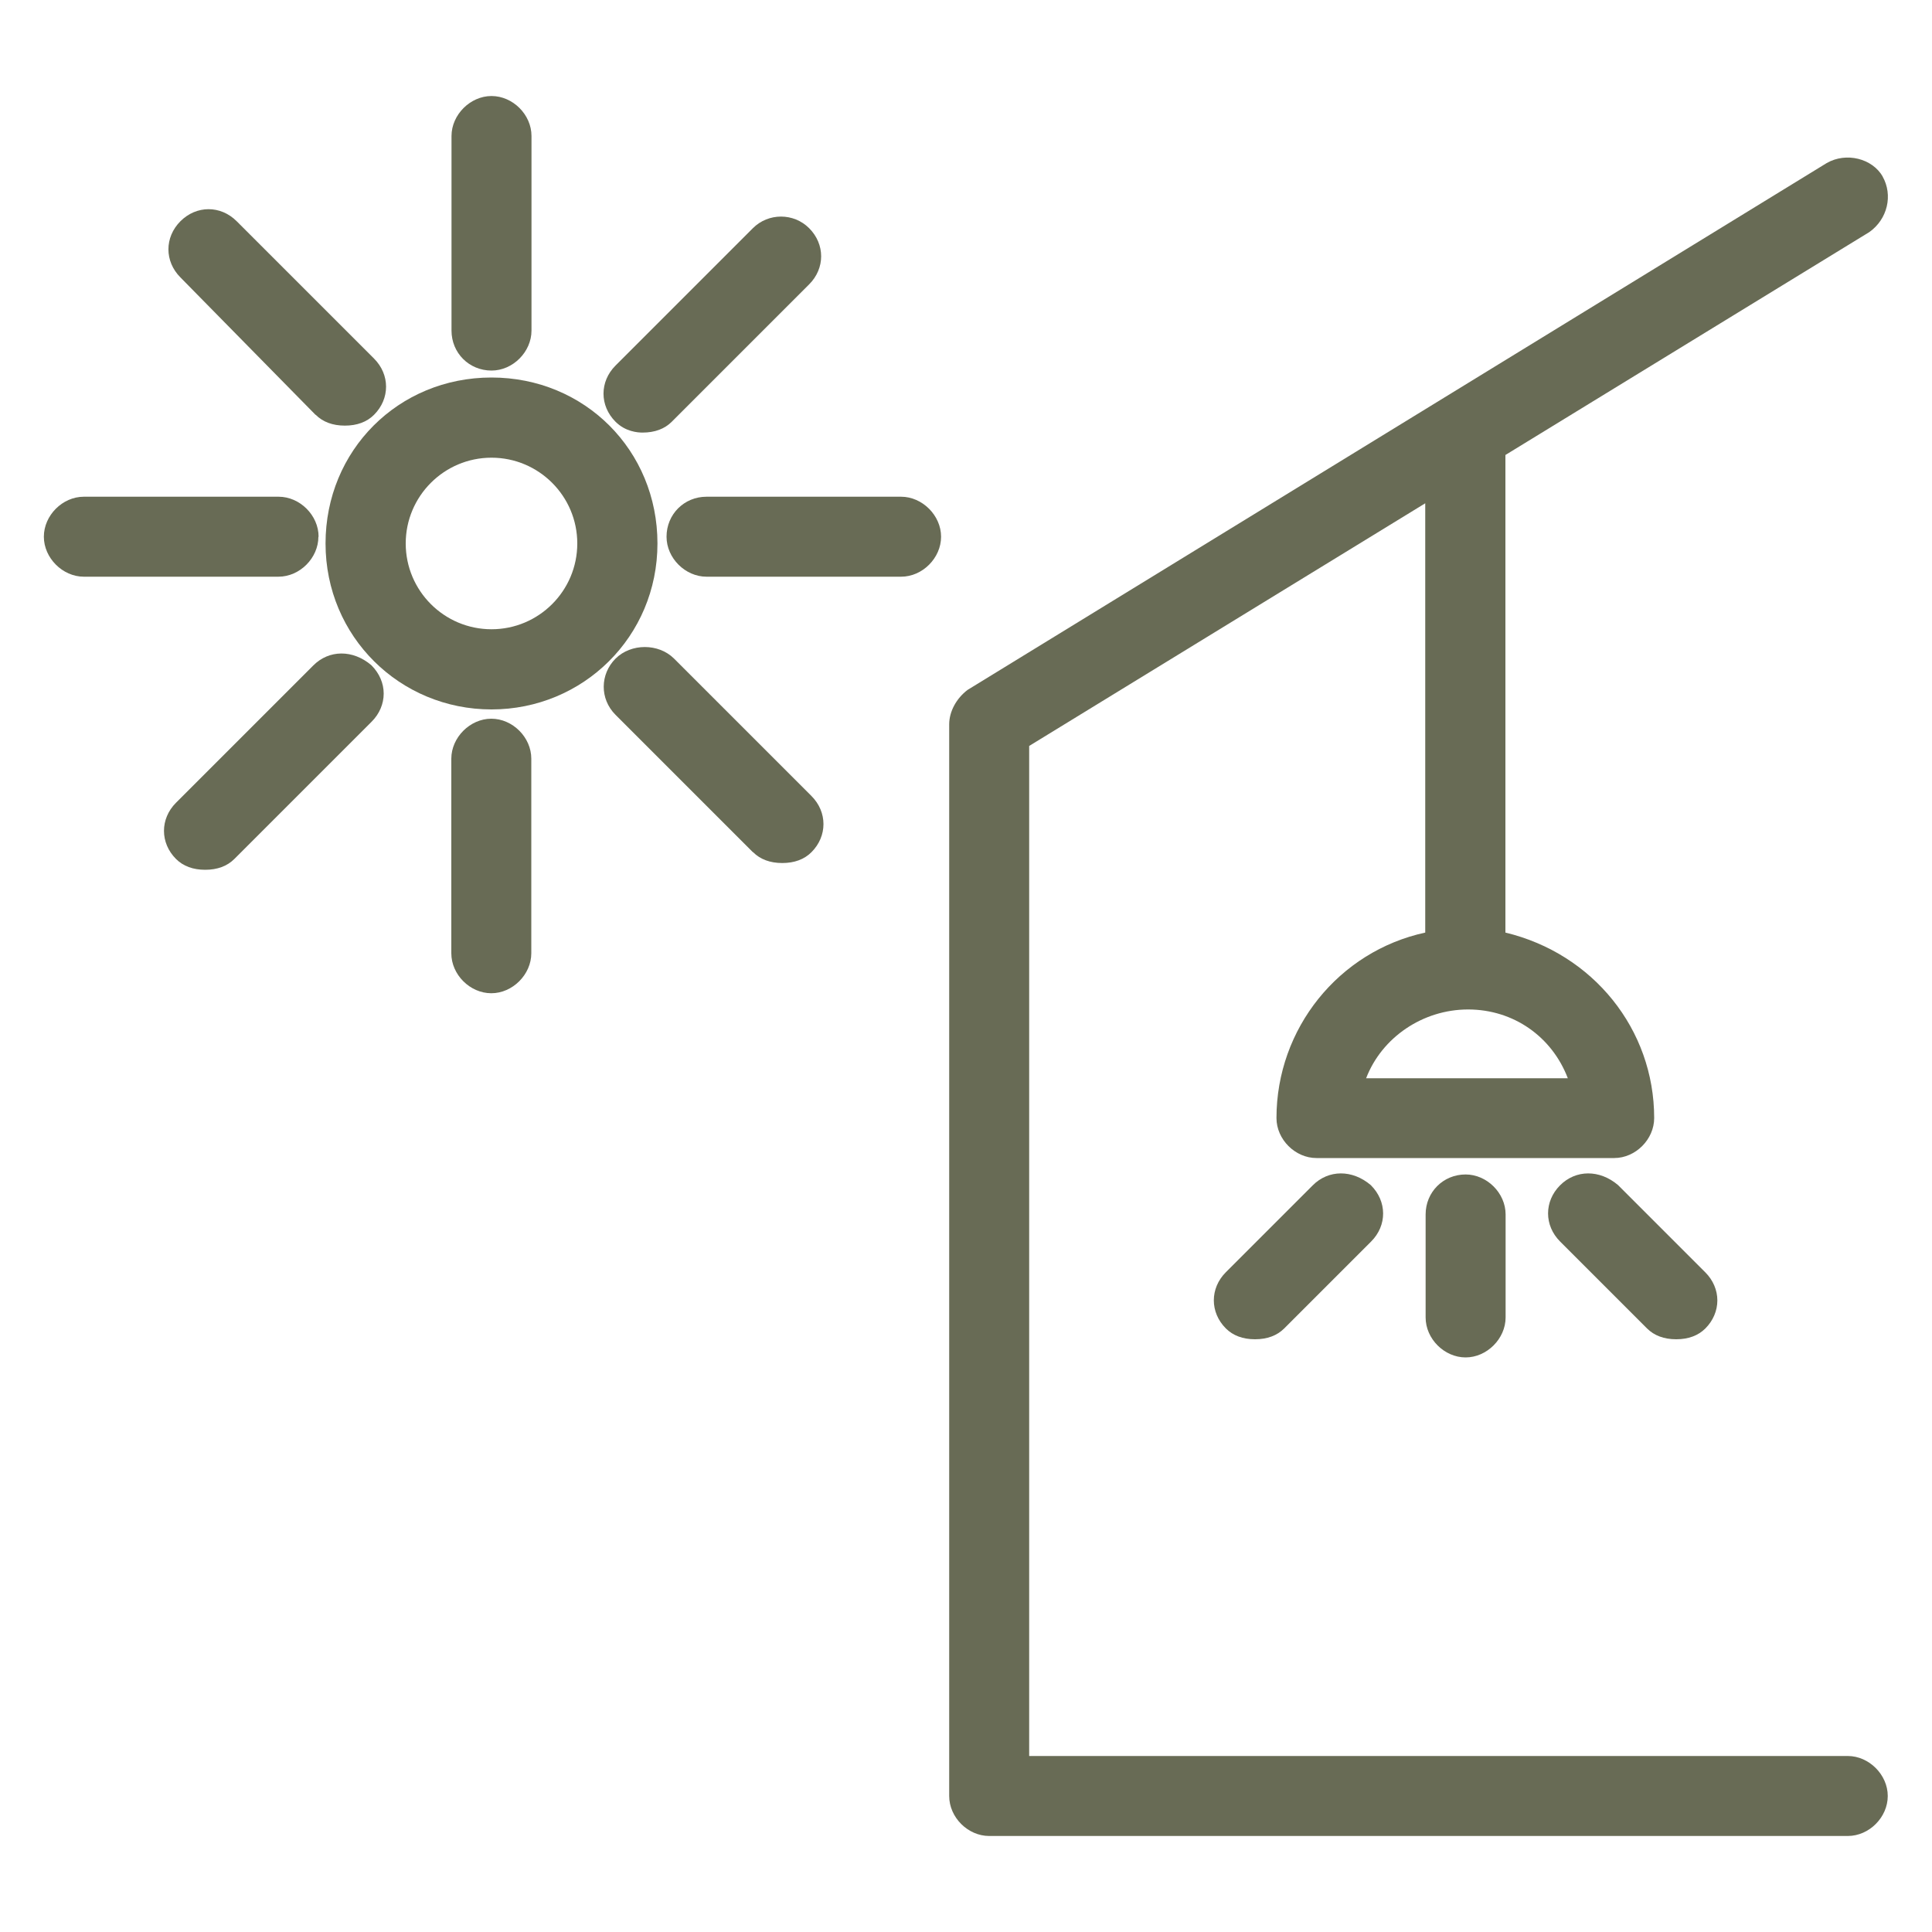
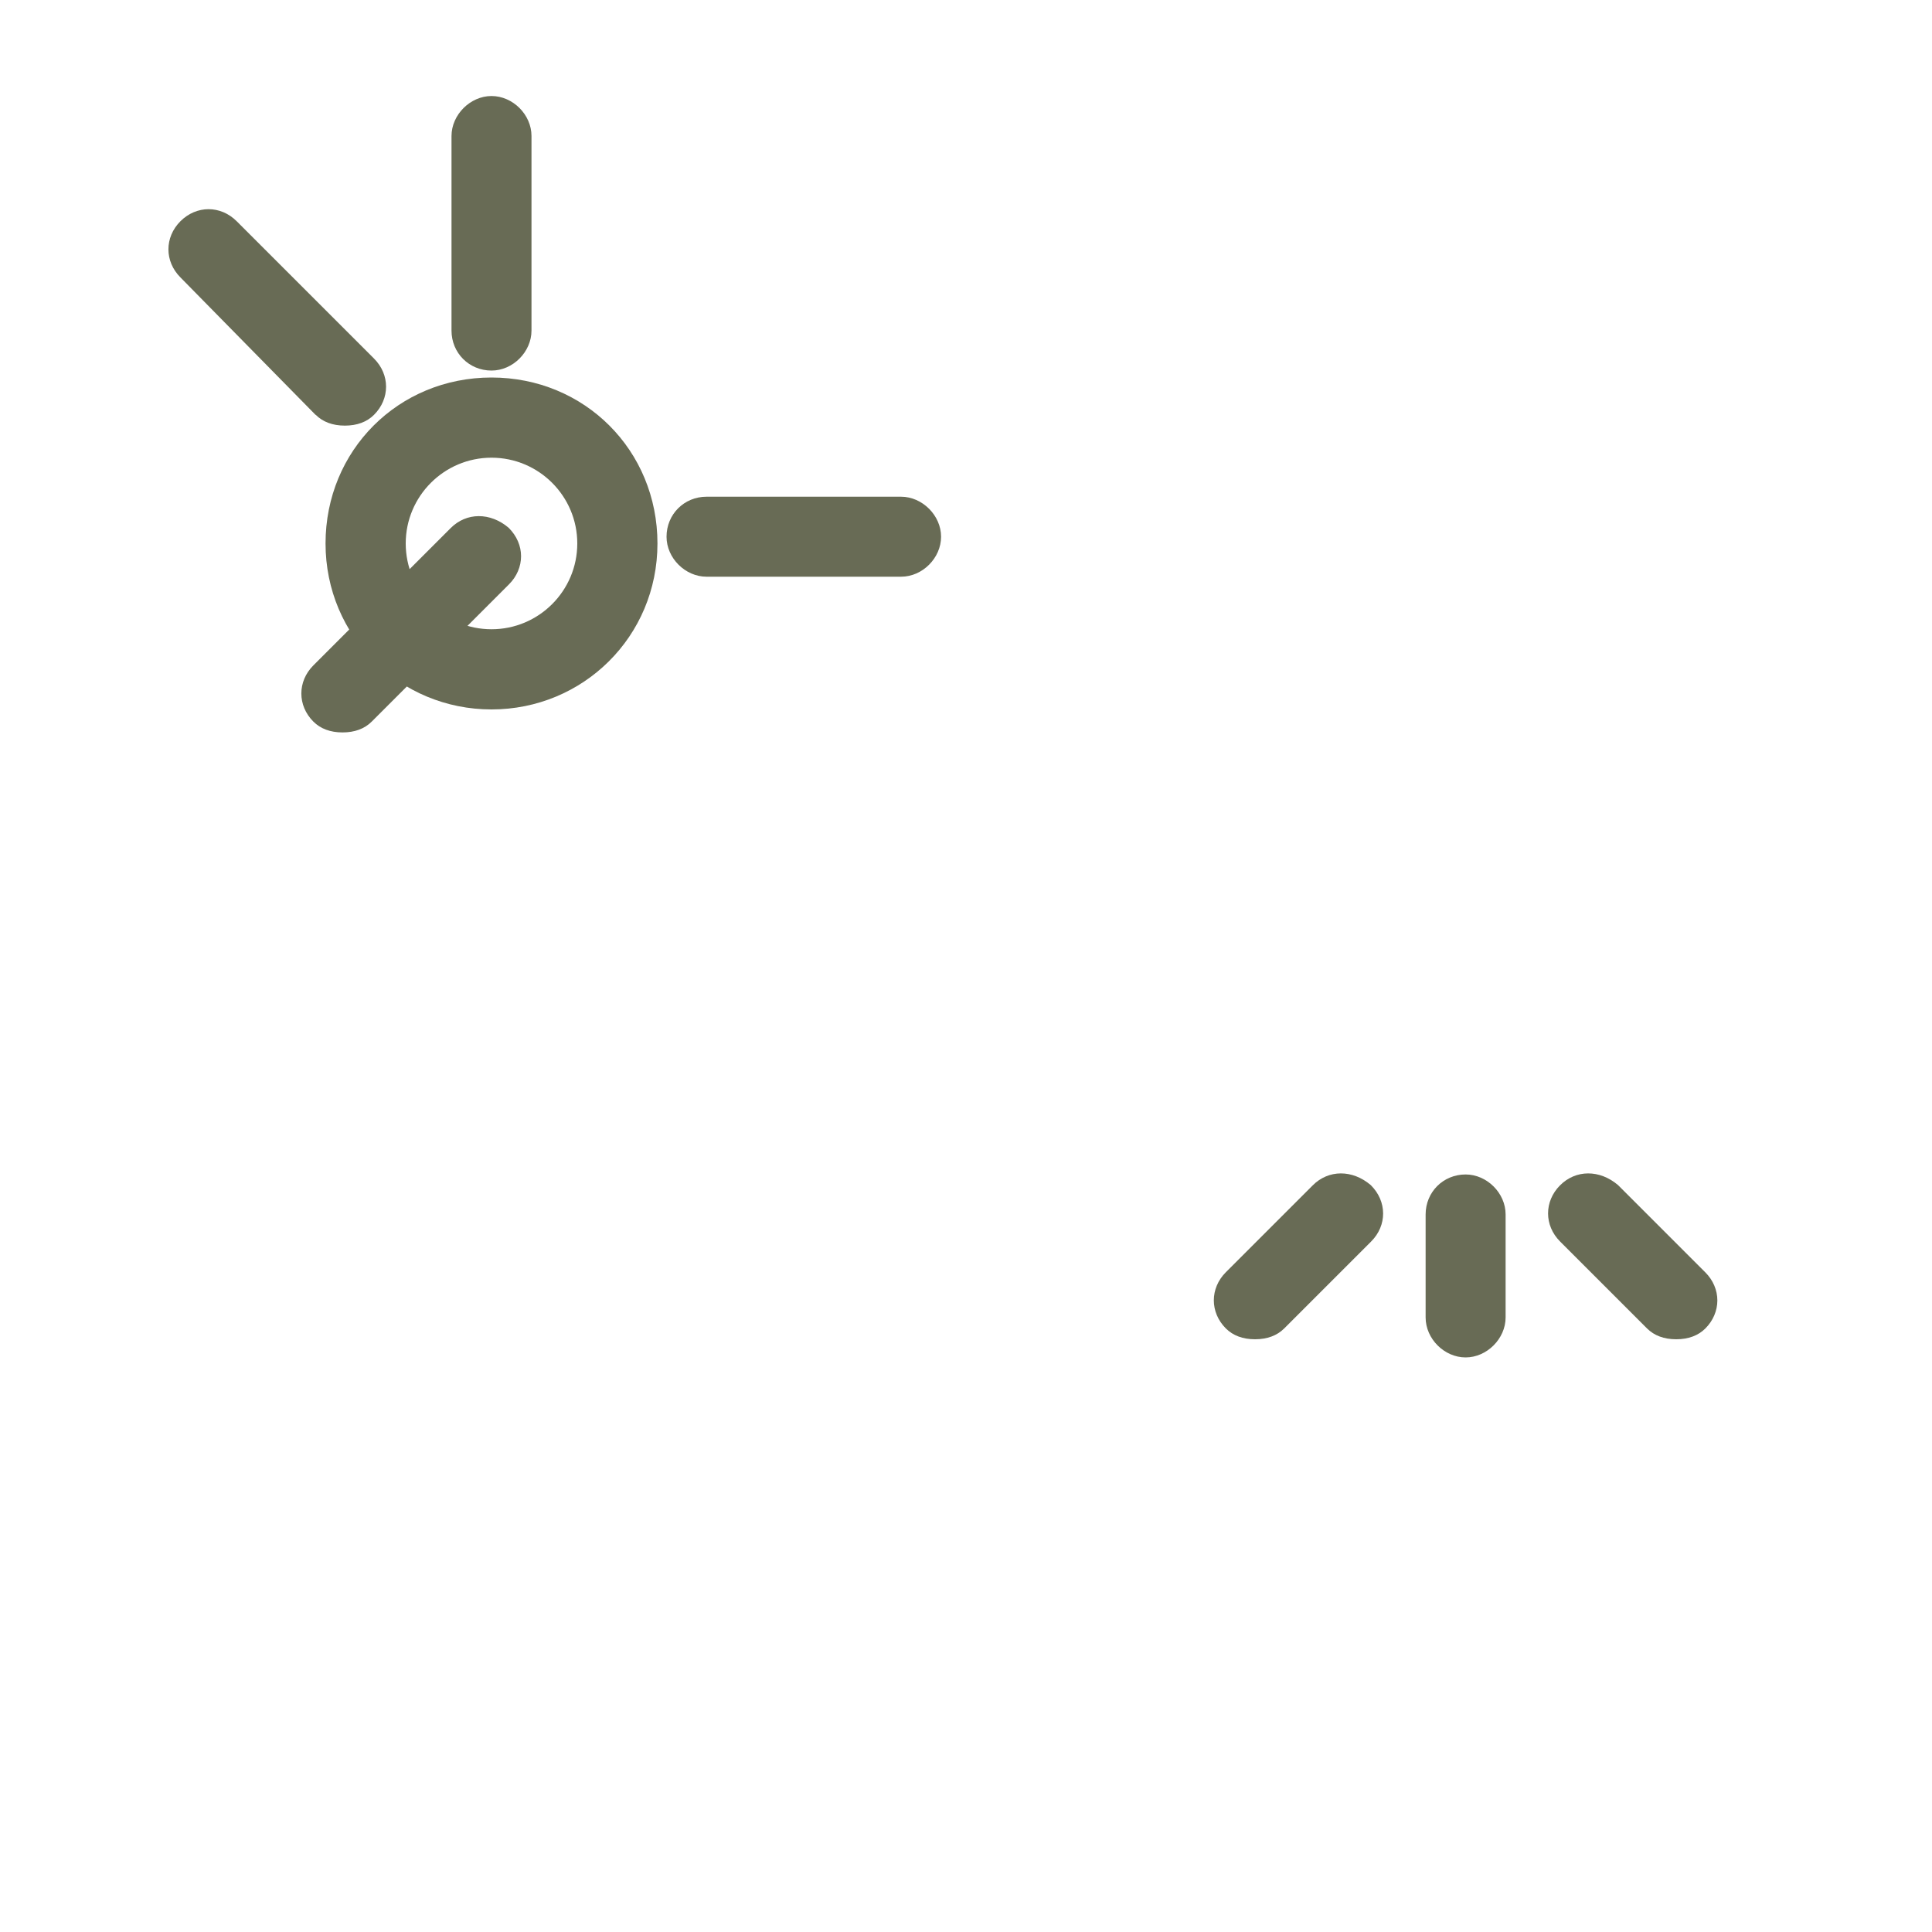
<svg xmlns="http://www.w3.org/2000/svg" id="Layer_1" data-name="Layer 1" viewBox="0 0 100 100">
  <defs>
    <style>
      .cls-1 {
        fill: #686b55;
        stroke-width: 0px;
      }
    </style>
  </defs>
-   <path class="cls-1" d="M97.45,9.14c-.54-.94-1.89-1.28-2.9-.7l-44.47,27.27c-.58.44-.95,1.12-.95,1.78v55.47c0,1.11.97,2.07,2.07,2.07h44.44c1.11,0,2.07-.97,2.07-2.07s-.97-2.07-2.07-2.07h-42.37v-52.28l20.5-12.56v22.22c-4.48.97-7.7,4.97-7.7,9.6,0,1.11.97,2.07,2.07,2.07h15.41c1.11,0,2.07-.97,2.07-2.07,0-4.59-3.16-8.51-7.7-9.6v-24.72l18.84-11.54c.94-.67,1.23-1.91.68-2.88ZM81.14,55.81h-10.43c.81-2.11,2.93-3.56,5.28-3.56s4.34,1.41,5.16,3.56Z" />
  <path class="cls-1" d="M34.03,28.13c0-4.82-3.77-8.59-8.59-8.59s-8.59,3.77-8.59,8.59,3.85,8.59,8.59,8.59,8.59-3.77,8.59-8.59ZM29.88,28.13c0,2.45-1.99,4.44-4.44,4.44s-4.44-1.99-4.44-4.44,1.99-4.44,4.44-4.44,4.44,1.99,4.44,4.44Z" />
  <path class="cls-1" d="M73.79,62.86v5.33c0,1.11.97,2.07,2.07,2.07s2.07-.97,2.07-2.07v-5.33c0-1.11-.97-2.07-2.07-2.07-1.16,0-2.07.91-2.07,2.07Z" />
  <path class="cls-1" d="M80.75,61.35c-.83.83-.83,2.08,0,2.91l4.5,4.5c.37.37.88.56,1.51.56s1.14-.19,1.51-.56c.4-.4.62-.92.62-1.45s-.22-1.05-.62-1.45l-4.52-4.52c-.95-.81-2.19-.81-3.01.02Z" />
  <path class="cls-1" d="M67.95,61.35l-4.5,4.5c-.83.83-.83,2.08,0,2.91.37.37.88.56,1.51.56s1.14-.19,1.51-.56l4.5-4.5c.83-.83.83-2.08-.02-2.92-.95-.81-2.19-.81-3.01.02Z" />
-   <path class="cls-1" d="M23.36,39.27v10.07c0,1.11.97,2.07,2.07,2.07s2.07-.97,2.07-2.07v-10.07c0-1.11-.97-2.07-2.07-2.07s-2.07.97-2.07,2.07Z" />
  <path class="cls-1" d="M25.44,19.18c1.11,0,2.07-.97,2.07-2.07V7.04c0-1.11-.97-2.07-2.07-2.07s-2.07.97-2.07,2.07v10.07c0,1.16.91,2.07,2.07,2.07Z" />
-   <path class="cls-1" d="M33.26,22.39c.63,0,1.14-.19,1.51-.56l7.11-7.11c.83-.83.83-2.08,0-2.91-.8-.8-2.11-.8-2.91,0l-7.11,7.11c-.83.83-.83,2.08,0,2.91.51.51,1.14.56,1.39.56Z" />
-   <path class="cls-1" d="M16.22,34.44l-7.11,7.11c-.83.83-.83,2.08,0,2.91.37.37.88.56,1.51.56s1.14-.19,1.51-.56l7.11-7.11c.4-.4.62-.92.62-1.45s-.22-1.05-.64-1.47c-.95-.81-2.19-.81-3.01.02Z" />
-   <path class="cls-1" d="M16.49,27.78c0-1.11-.97-2.07-2.07-2.07H4.34c-1.11,0-2.07.97-2.07,2.07s.97,2.07,2.07,2.07h10.07c1.11,0,2.07-.97,2.07-2.07Z" />
+   <path class="cls-1" d="M16.22,34.44c-.83.83-.83,2.08,0,2.91.37.37.88.56,1.51.56s1.14-.19,1.51-.56l7.11-7.11c.4-.4.62-.92.62-1.45s-.22-1.05-.64-1.47c-.95-.81-2.19-.81-3.01.02Z" />
  <path class="cls-1" d="M34.5,27.78c0,1.11.97,2.07,2.07,2.07h10.07c1.11,0,2.07-.97,2.07-2.07s-.97-2.07-2.07-2.07h-10.07c-1.16,0-2.07.91-2.07,2.07Z" />
-   <path class="cls-1" d="M38.98,44.11c.37.37.88.56,1.51.56s1.14-.19,1.51-.56c.83-.83.83-2.08,0-2.91l-7.11-7.11c-.8-.8-2.23-.8-3.03,0s-.83,2.08,0,2.91l7.11,7.11Z" />
  <path class="cls-1" d="M16.34,21.47h0c.37.37.88.56,1.51.56s1.14-.19,1.51-.56c.83-.83.83-2.08,0-2.91l-7.11-7.11c-.83-.83-2.08-.83-2.91,0-.83.83-.83,2.08,0,2.91l6.99,7.11Z" />
</svg>